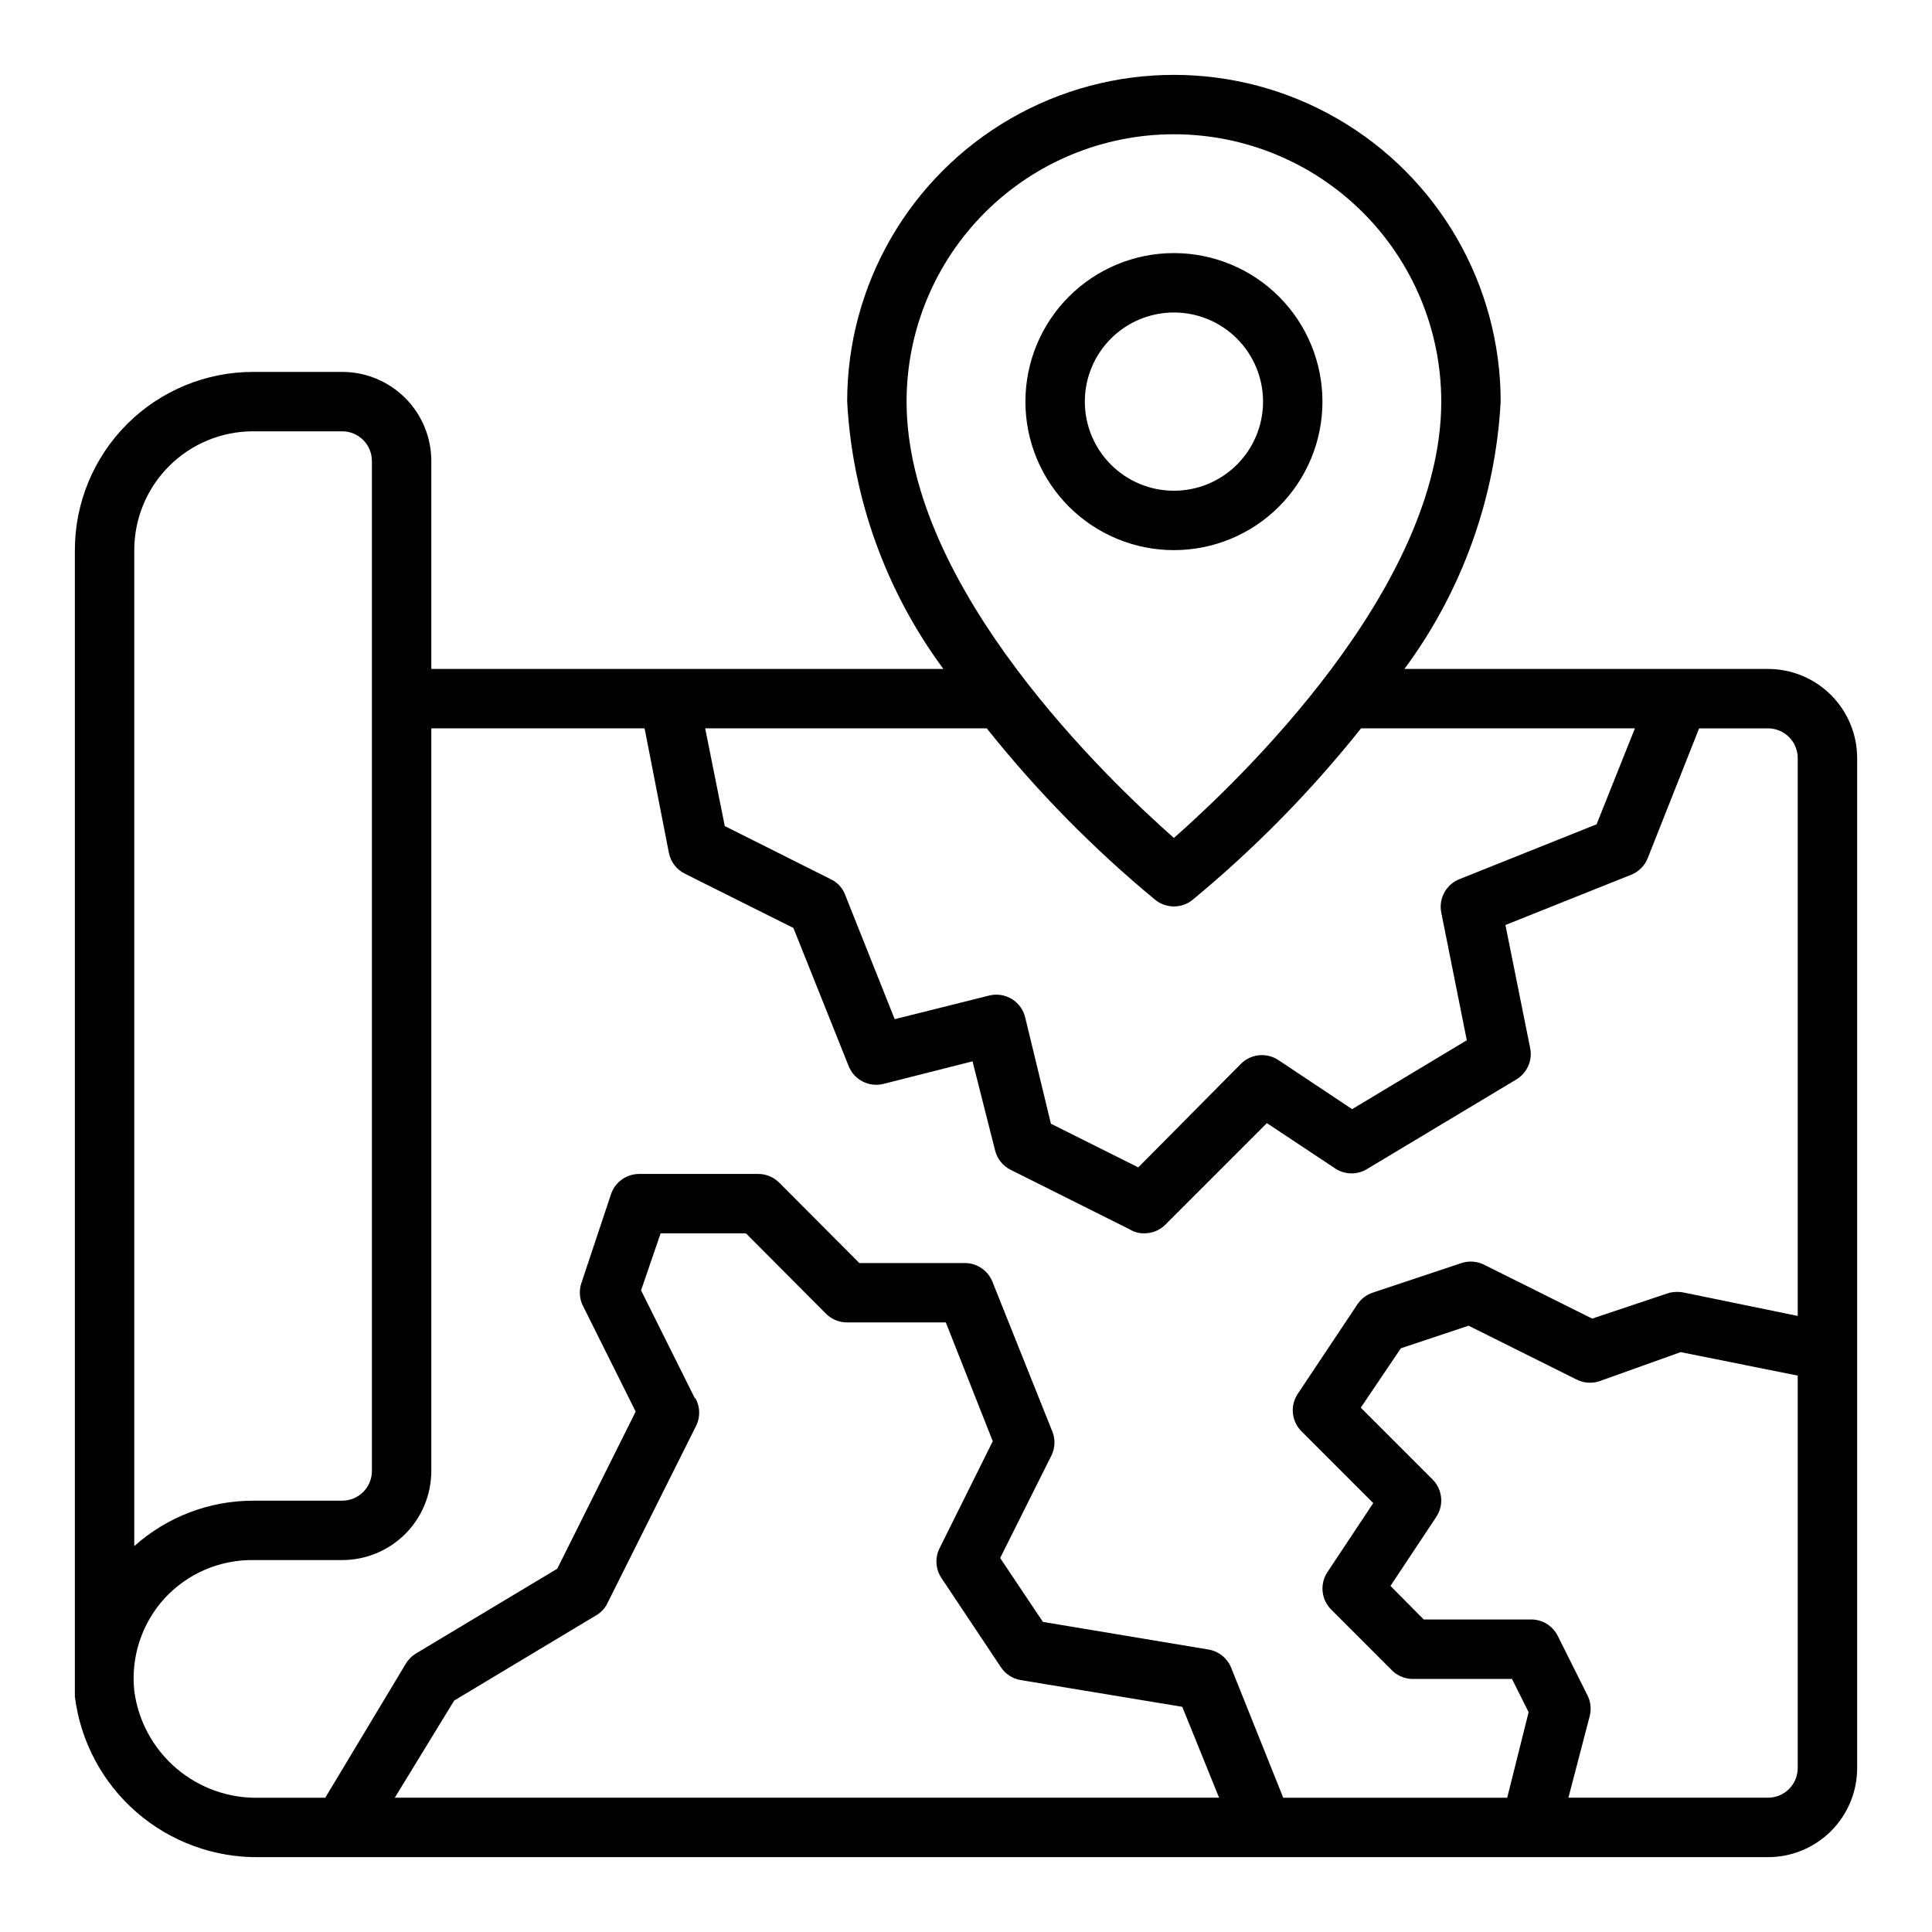
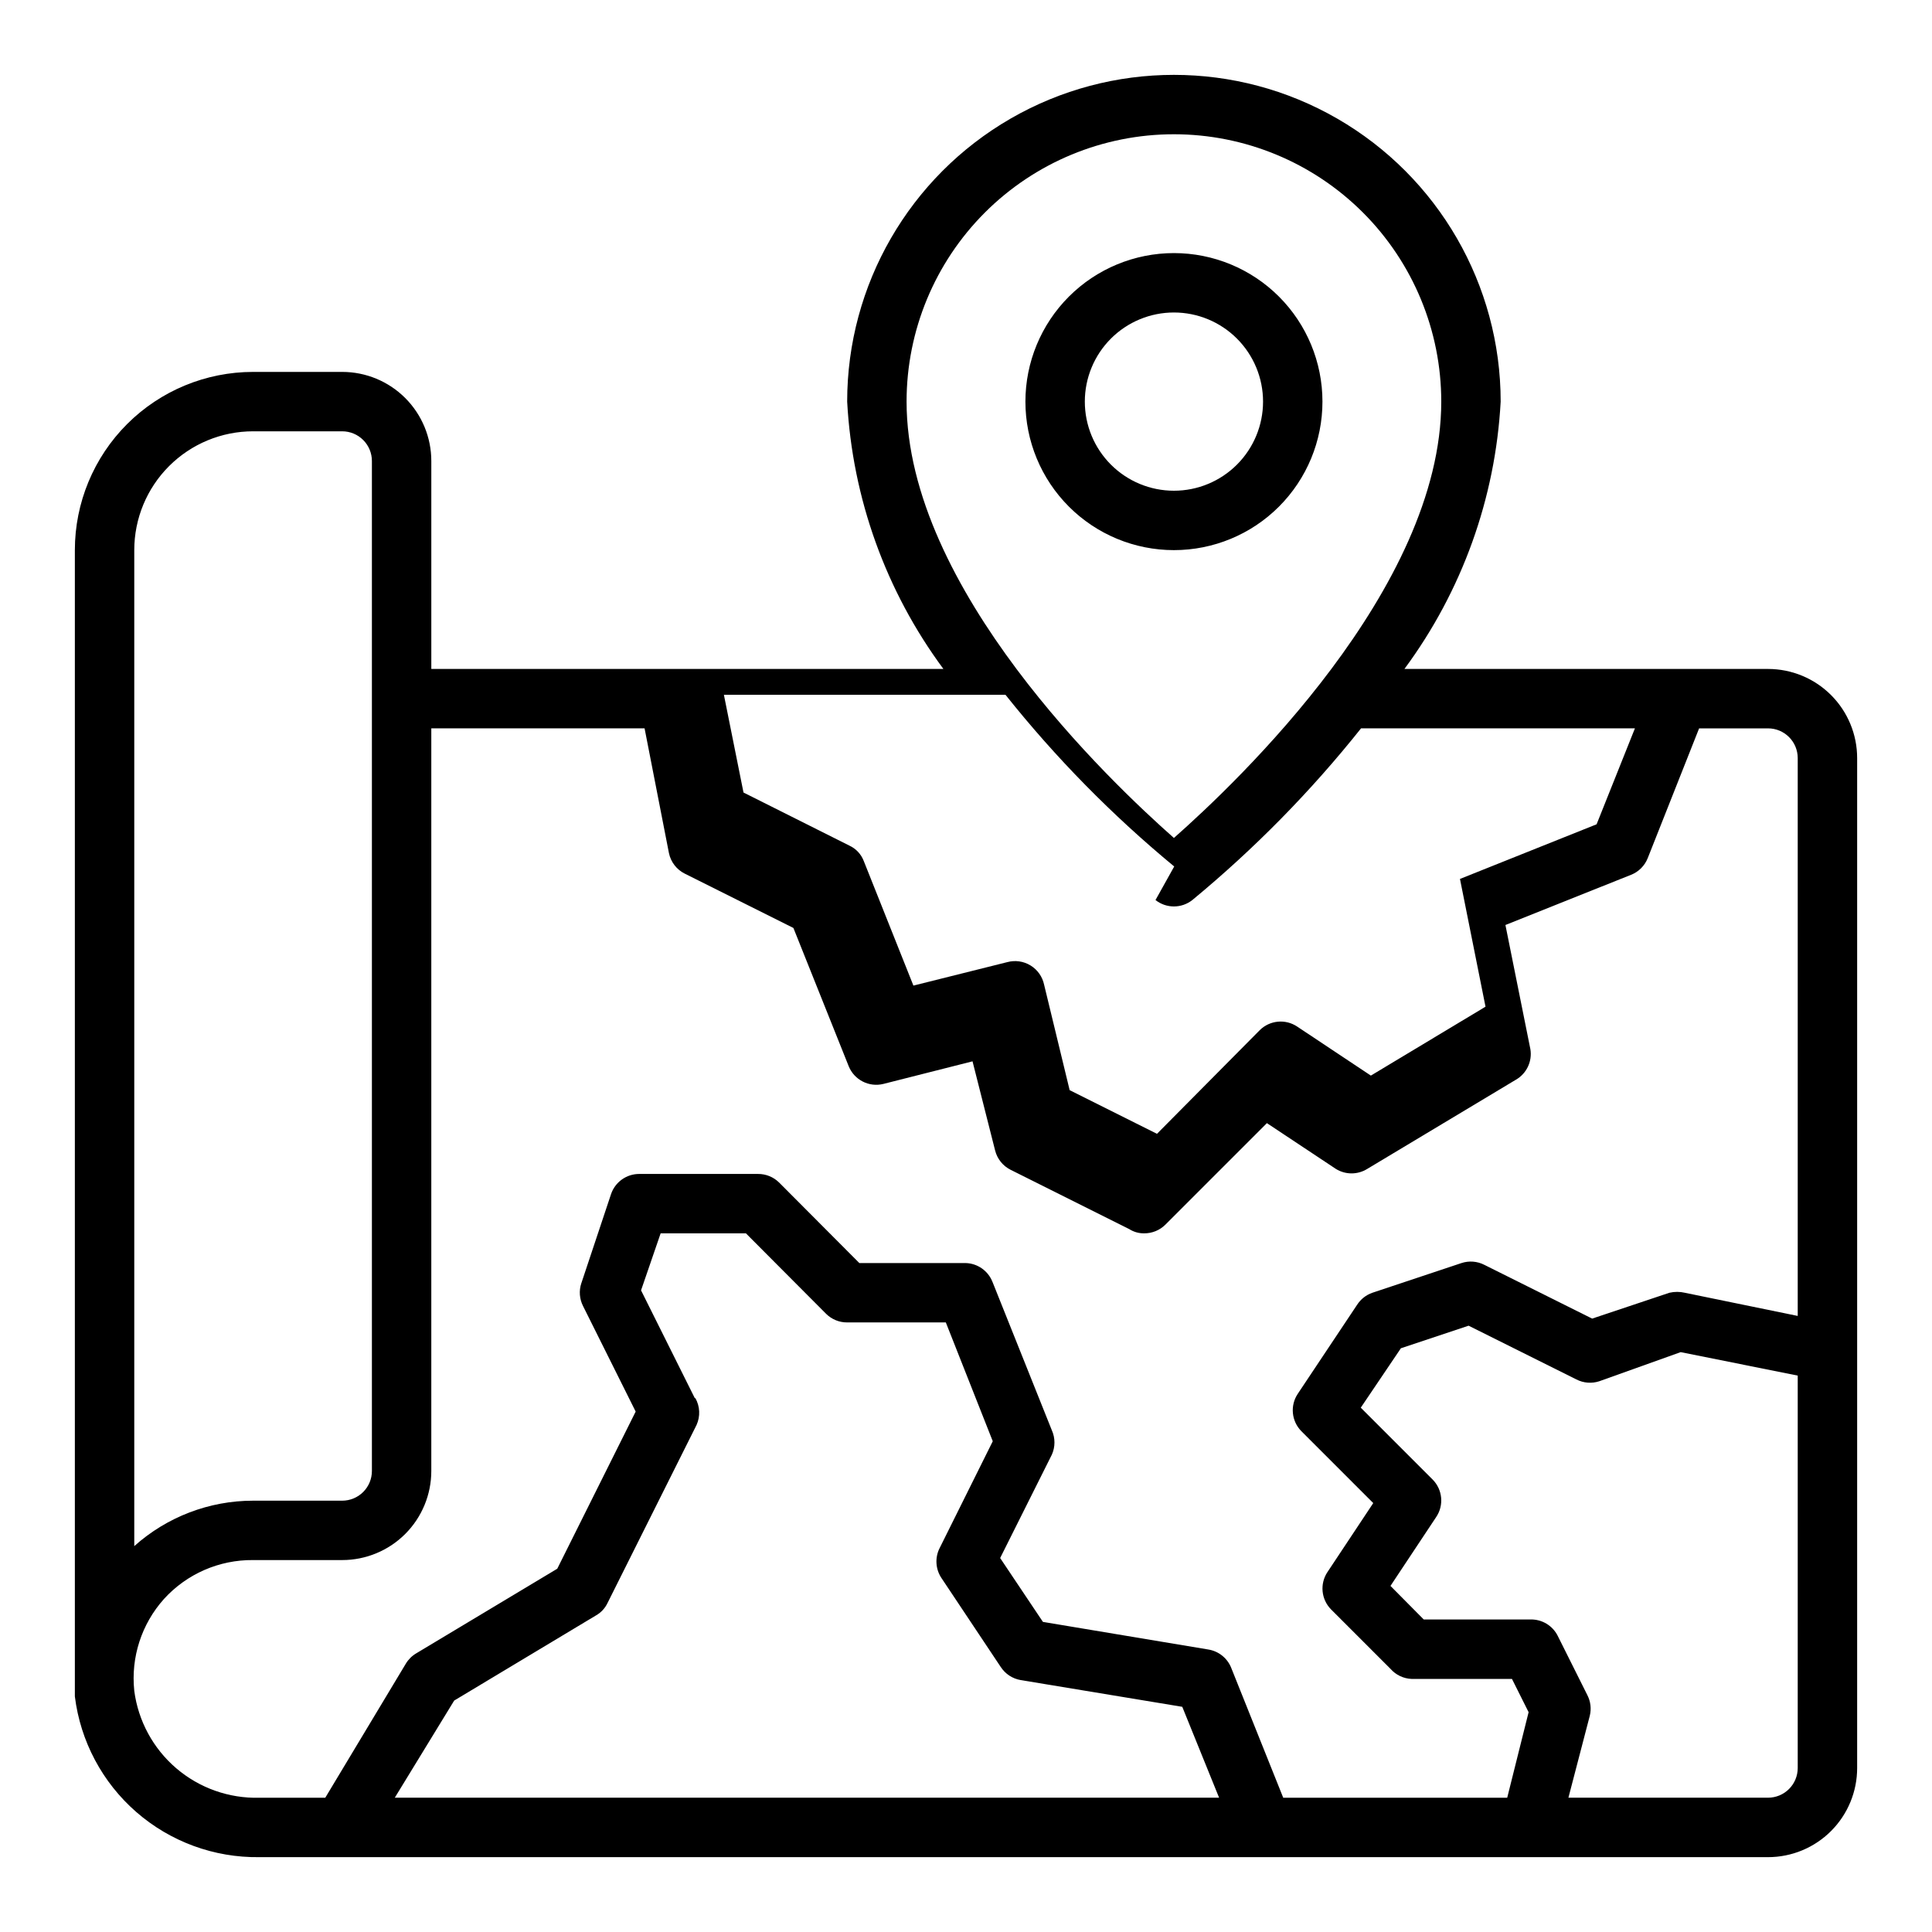
<svg xmlns="http://www.w3.org/2000/svg" fill="#000000" width="800px" height="800px" version="1.1" viewBox="144 144 512 512">
-   <path d="m612.54 321.28h-96.352c15.25-20.609 24.117-45.242 25.504-70.848 0-30.938-16.504-59.523-43.297-74.992-26.793-15.465-59.801-15.465-86.594 0-26.789 15.469-43.293 44.055-43.293 74.992 1.383 25.605 10.25 50.238 25.504 70.848h-135.71v-55.102c0-6.266-2.488-12.273-6.914-16.699-4.43-4.43-10.438-6.918-16.699-6.918h-23.617c-12.527 0-24.539 4.977-33.398 13.832-8.859 8.859-13.836 20.871-13.836 33.398v299.14 4.644c1.473 11.875 7.277 22.785 16.297 30.645 9.023 7.859 20.629 12.113 32.59 11.945h399.82c6.262 0 12.27-2.488 16.699-6.918 4.43-4.43 6.918-10.438 6.918-16.699v-267.65c0-6.262-2.488-12.27-6.918-16.699-4.43-4.43-10.438-6.918-16.699-6.918zm-157.44-141.7c18.793 0 36.812 7.465 50.098 20.75 13.289 13.289 20.75 31.309 20.75 50.098 0 49.594-54.082 100.84-70.848 115.64-16.766-14.801-70.848-66.047-70.848-115.64 0-18.789 7.465-36.809 20.75-50.098 13.289-13.285 31.309-20.75 50.098-20.75zm-4.879 202.94c2.859 2.262 6.898 2.262 9.762 0 16.441-13.574 31.43-28.824 44.711-45.5h72.578l-10.156 25.426-36.211 14.484h0.004c-3.606 1.352-5.707 5.117-4.961 8.895l6.769 33.852-30.383 18.262-19.523-12.988c-3.109-2.086-7.258-1.688-9.918 0.945l-27.238 27.473-23.145-11.57-6.769-27.949c-0.445-2.117-1.742-3.961-3.59-5.094-1.848-1.133-4.078-1.453-6.172-0.887l-24.875 6.219-13.145-32.984c-0.68-1.805-2.035-3.273-3.781-4.094l-28.102-14.09-5.195-25.898h74.625c13.285 16.676 28.27 31.926 44.715 45.5zm-239.15-124.22h23.617c2.086 0 4.09 0.832 5.566 2.309 1.477 1.477 2.305 3.477 2.305 5.566v267.65c0 2.086-0.828 4.09-2.305 5.566-1.477 1.477-3.481 2.305-5.566 2.305h-23.617c-11.621 0.004-22.832 4.293-31.488 12.043v-263.95c0-8.352 3.316-16.359 9.223-22.266 5.906-5.902 13.914-9.223 22.266-9.223zm-31.488 333.77c-0.934-8.855 1.926-17.691 7.871-24.324 6.043-6.648 14.633-10.398 23.617-10.312h23.617c6.262 0 12.27-2.488 16.699-6.914 4.426-4.43 6.914-10.438 6.914-16.699v-196.8h56.52l6.457 33.062c0.488 2.352 2.027 4.352 4.172 5.43l28.812 14.406 14.641 36.605c1.461 3.656 5.394 5.672 9.211 4.723l23.617-5.984 5.984 23.617c0.555 2.219 2.047 4.09 4.09 5.117l31.488 15.742v0.004c1.18 0.742 2.547 1.125 3.938 1.102 2.094 0.012 4.106-0.809 5.59-2.285l26.922-26.922 18.262 12.121v0.004c2.555 1.594 5.793 1.594 8.344 0l39.359-23.617h0.004c2.852-1.633 4.391-4.867 3.856-8.109l-6.613-32.906 33.297-13.305 0.004 0.004c2.012-0.801 3.606-2.394 4.406-4.41l13.621-34.398h18.262c2.09 0 4.09 0.828 5.566 2.305s2.305 3.477 2.305 5.566v147.84l-29.914-6.141c-1.344-0.312-2.746-0.312-4.094 0l-20.469 6.848-28.574-14.25 0.004 0.004c-1.879-0.965-4.062-1.133-6.062-0.473l-23.617 7.871c-1.652 0.574-3.062 1.684-4.016 3.148l-15.742 23.617c-2.086 3.109-1.688 7.258 0.945 9.918l19.051 19.051-12.121 18.262h-0.004c-2.082 3.113-1.688 7.258 0.945 9.922l15.742 15.742c1.422 1.621 3.441 2.586 5.59 2.676h26.609l4.41 8.816-5.672 22.672h-59.355l-13.777-34.402 0.004 0.004c-1.02-2.582-3.324-4.438-6.062-4.883l-43.848-7.32-11.336-16.926 13.699-27.395c0.922-2.051 0.922-4.402 0-6.453l-15.742-39.359h-0.004c-1.148-2.894-3.894-4.84-7.004-4.961h-28.262l-21.254-21.332c-1.488-1.477-3.496-2.297-5.59-2.285h-31.488c-3.383-0.008-6.394 2.148-7.477 5.356l-7.871 23.617-0.004-0.004c-0.66 2.004-0.488 4.188 0.473 6.062l13.934 27.945-20.781 41.645-37.391 22.434c-1.137 0.676-2.082 1.621-2.758 2.758l-21.332 35.5h-17.477c-8.047 0.207-15.887-2.578-22.008-7.809-6.121-5.234-10.086-12.547-11.133-20.531zm148.55-77.539-14.25-28.574 5.195-15.113h22.594l21.254 21.332c1.484 1.473 3.496 2.297 5.59 2.281h26.137l12.438 31.488-14.09 28.34h-0.004c-1.262 2.519-1.082 5.523 0.473 7.875l15.742 23.617v-0.004c1.199 1.84 3.113 3.098 5.277 3.465l42.824 7.086 9.758 24.086h-218.45l15.742-25.742 37.629-22.594v0.004c1.301-0.75 2.344-1.875 2.992-3.231l23.617-47.23h-0.004c1.027-2.277 0.91-4.906-0.312-7.086zm284.41 105.88h-52.898l5.668-21.727c0.445-1.828 0.223-3.754-0.633-5.43l-7.871-15.742v-0.004c-1.371-2.723-4.191-4.41-7.242-4.328h-28.262l-8.816-8.895 12.121-18.262 0.004-0.004c2.082-3.109 1.688-7.258-0.945-9.918l-19.051-19.051 10.629-15.742 17.949-5.984 28.574 14.25c1.875 0.961 4.059 1.133 6.059 0.473l21.57-7.715 31.016 6.219v103.99c0 2.09-0.828 4.09-2.305 5.566s-3.477 2.305-5.566 2.305zm-118.08-369.98c0-10.438-4.144-20.449-11.527-27.832-7.379-7.379-17.391-11.527-27.832-11.527-10.438 0-20.449 4.148-27.832 11.527-7.379 7.383-11.527 17.395-11.527 27.832s4.148 20.449 11.527 27.832c7.383 7.383 17.395 11.527 27.832 11.527 10.441 0 20.453-4.144 27.832-11.527 7.383-7.383 11.527-17.395 11.527-27.832zm-62.977 0h0.004c0-6.262 2.488-12.27 6.914-16.699 4.43-4.43 10.438-6.918 16.699-6.918 6.266 0 12.27 2.488 16.699 6.918 4.43 4.43 6.918 10.438 6.918 16.699 0 6.266-2.488 12.27-6.918 16.699-4.43 4.43-10.434 6.918-16.699 6.918-6.262 0-12.27-2.488-16.699-6.918-4.426-4.43-6.914-10.434-6.914-16.699z" />
+   <path d="m612.54 321.28h-96.352c15.25-20.609 24.117-45.242 25.504-70.848 0-30.938-16.504-59.523-43.297-74.992-26.793-15.465-59.801-15.465-86.594 0-26.789 15.469-43.293 44.055-43.293 74.992 1.383 25.605 10.25 50.238 25.504 70.848h-135.71v-55.102c0-6.266-2.488-12.273-6.914-16.699-4.43-4.43-10.438-6.918-16.699-6.918h-23.617c-12.527 0-24.539 4.977-33.398 13.832-8.859 8.859-13.836 20.871-13.836 33.398v299.14 4.644c1.473 11.875 7.277 22.785 16.297 30.645 9.023 7.859 20.629 12.113 32.59 11.945h399.82c6.262 0 12.27-2.488 16.699-6.918 4.43-4.43 6.918-10.438 6.918-16.699v-267.65c0-6.262-2.488-12.27-6.918-16.699-4.43-4.43-10.438-6.918-16.699-6.918zm-157.44-141.7c18.793 0 36.812 7.465 50.098 20.75 13.289 13.289 20.75 31.309 20.75 50.098 0 49.594-54.082 100.84-70.848 115.64-16.766-14.801-70.848-66.047-70.848-115.64 0-18.789 7.465-36.809 20.75-50.098 13.289-13.285 31.309-20.75 50.098-20.75zm-4.879 202.94c2.859 2.262 6.898 2.262 9.762 0 16.441-13.574 31.43-28.824 44.711-45.5h72.578l-10.156 25.426-36.211 14.484h0.004l6.769 33.852-30.383 18.262-19.523-12.988c-3.109-2.086-7.258-1.688-9.918 0.945l-27.238 27.473-23.145-11.57-6.769-27.949c-0.445-2.117-1.742-3.961-3.59-5.094-1.848-1.133-4.078-1.453-6.172-0.887l-24.875 6.219-13.145-32.984c-0.68-1.805-2.035-3.273-3.781-4.094l-28.102-14.09-5.195-25.898h74.625c13.285 16.676 28.27 31.926 44.715 45.5zm-239.15-124.22h23.617c2.086 0 4.09 0.832 5.566 2.309 1.477 1.477 2.305 3.477 2.305 5.566v267.65c0 2.086-0.828 4.09-2.305 5.566-1.477 1.477-3.481 2.305-5.566 2.305h-23.617c-11.621 0.004-22.832 4.293-31.488 12.043v-263.95c0-8.352 3.316-16.359 9.223-22.266 5.906-5.902 13.914-9.223 22.266-9.223zm-31.488 333.77c-0.934-8.855 1.926-17.691 7.871-24.324 6.043-6.648 14.633-10.398 23.617-10.312h23.617c6.262 0 12.27-2.488 16.699-6.914 4.426-4.43 6.914-10.438 6.914-16.699v-196.8h56.52l6.457 33.062c0.488 2.352 2.027 4.352 4.172 5.43l28.812 14.406 14.641 36.605c1.461 3.656 5.394 5.672 9.211 4.723l23.617-5.984 5.984 23.617c0.555 2.219 2.047 4.09 4.09 5.117l31.488 15.742v0.004c1.18 0.742 2.547 1.125 3.938 1.102 2.094 0.012 4.106-0.809 5.59-2.285l26.922-26.922 18.262 12.121v0.004c2.555 1.594 5.793 1.594 8.344 0l39.359-23.617h0.004c2.852-1.633 4.391-4.867 3.856-8.109l-6.613-32.906 33.297-13.305 0.004 0.004c2.012-0.801 3.606-2.394 4.406-4.41l13.621-34.398h18.262c2.09 0 4.09 0.828 5.566 2.305s2.305 3.477 2.305 5.566v147.84l-29.914-6.141c-1.344-0.312-2.746-0.312-4.094 0l-20.469 6.848-28.574-14.25 0.004 0.004c-1.879-0.965-4.062-1.133-6.062-0.473l-23.617 7.871c-1.652 0.574-3.062 1.684-4.016 3.148l-15.742 23.617c-2.086 3.109-1.688 7.258 0.945 9.918l19.051 19.051-12.121 18.262h-0.004c-2.082 3.113-1.688 7.258 0.945 9.922l15.742 15.742c1.422 1.621 3.441 2.586 5.59 2.676h26.609l4.41 8.816-5.672 22.672h-59.355l-13.777-34.402 0.004 0.004c-1.02-2.582-3.324-4.438-6.062-4.883l-43.848-7.32-11.336-16.926 13.699-27.395c0.922-2.051 0.922-4.402 0-6.453l-15.742-39.359h-0.004c-1.148-2.894-3.894-4.84-7.004-4.961h-28.262l-21.254-21.332c-1.488-1.477-3.496-2.297-5.59-2.285h-31.488c-3.383-0.008-6.394 2.148-7.477 5.356l-7.871 23.617-0.004-0.004c-0.66 2.004-0.488 4.188 0.473 6.062l13.934 27.945-20.781 41.645-37.391 22.434c-1.137 0.676-2.082 1.621-2.758 2.758l-21.332 35.5h-17.477c-8.047 0.207-15.887-2.578-22.008-7.809-6.121-5.234-10.086-12.547-11.133-20.531zm148.55-77.539-14.25-28.574 5.195-15.113h22.594l21.254 21.332c1.484 1.473 3.496 2.297 5.59 2.281h26.137l12.438 31.488-14.09 28.34h-0.004c-1.262 2.519-1.082 5.523 0.473 7.875l15.742 23.617v-0.004c1.199 1.84 3.113 3.098 5.277 3.465l42.824 7.086 9.758 24.086h-218.45l15.742-25.742 37.629-22.594v0.004c1.301-0.75 2.344-1.875 2.992-3.231l23.617-47.23h-0.004c1.027-2.277 0.91-4.906-0.312-7.086zm284.41 105.88h-52.898l5.668-21.727c0.445-1.828 0.223-3.754-0.633-5.43l-7.871-15.742v-0.004c-1.371-2.723-4.191-4.41-7.242-4.328h-28.262l-8.816-8.895 12.121-18.262 0.004-0.004c2.082-3.109 1.688-7.258-0.945-9.918l-19.051-19.051 10.629-15.742 17.949-5.984 28.574 14.25c1.875 0.961 4.059 1.133 6.059 0.473l21.57-7.715 31.016 6.219v103.99c0 2.09-0.828 4.09-2.305 5.566s-3.477 2.305-5.566 2.305zm-118.08-369.98c0-10.438-4.144-20.449-11.527-27.832-7.379-7.379-17.391-11.527-27.832-11.527-10.438 0-20.449 4.148-27.832 11.527-7.379 7.383-11.527 17.395-11.527 27.832s4.148 20.449 11.527 27.832c7.383 7.383 17.395 11.527 27.832 11.527 10.441 0 20.453-4.144 27.832-11.527 7.383-7.383 11.527-17.395 11.527-27.832zm-62.977 0h0.004c0-6.262 2.488-12.27 6.914-16.699 4.43-4.43 10.438-6.918 16.699-6.918 6.266 0 12.27 2.488 16.699 6.918 4.43 4.43 6.918 10.438 6.918 16.699 0 6.266-2.488 12.27-6.918 16.699-4.43 4.43-10.434 6.918-16.699 6.918-6.262 0-12.27-2.488-16.699-6.918-4.426-4.43-6.914-10.434-6.914-16.699z" />
</svg>